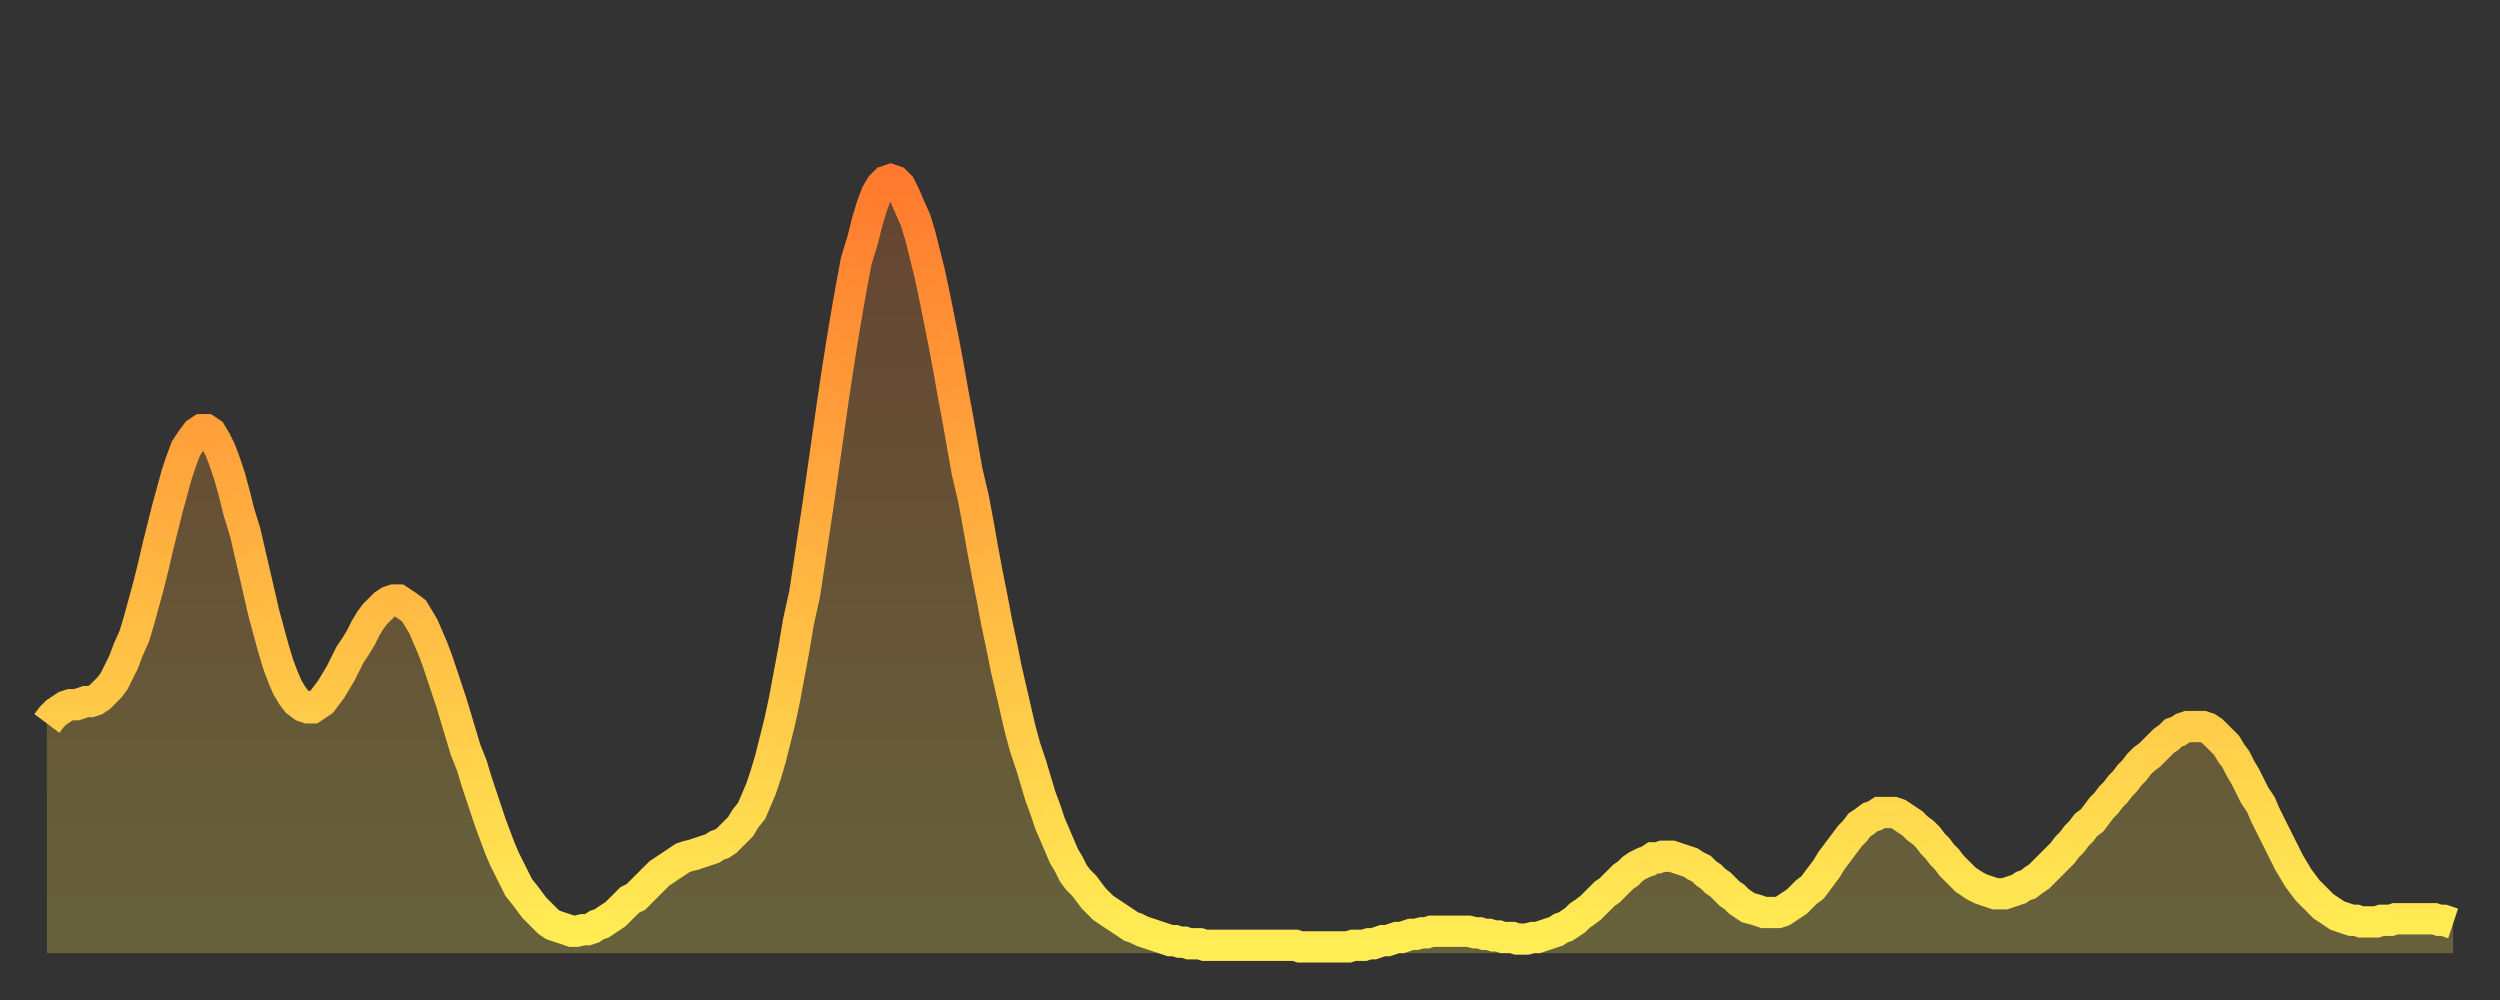
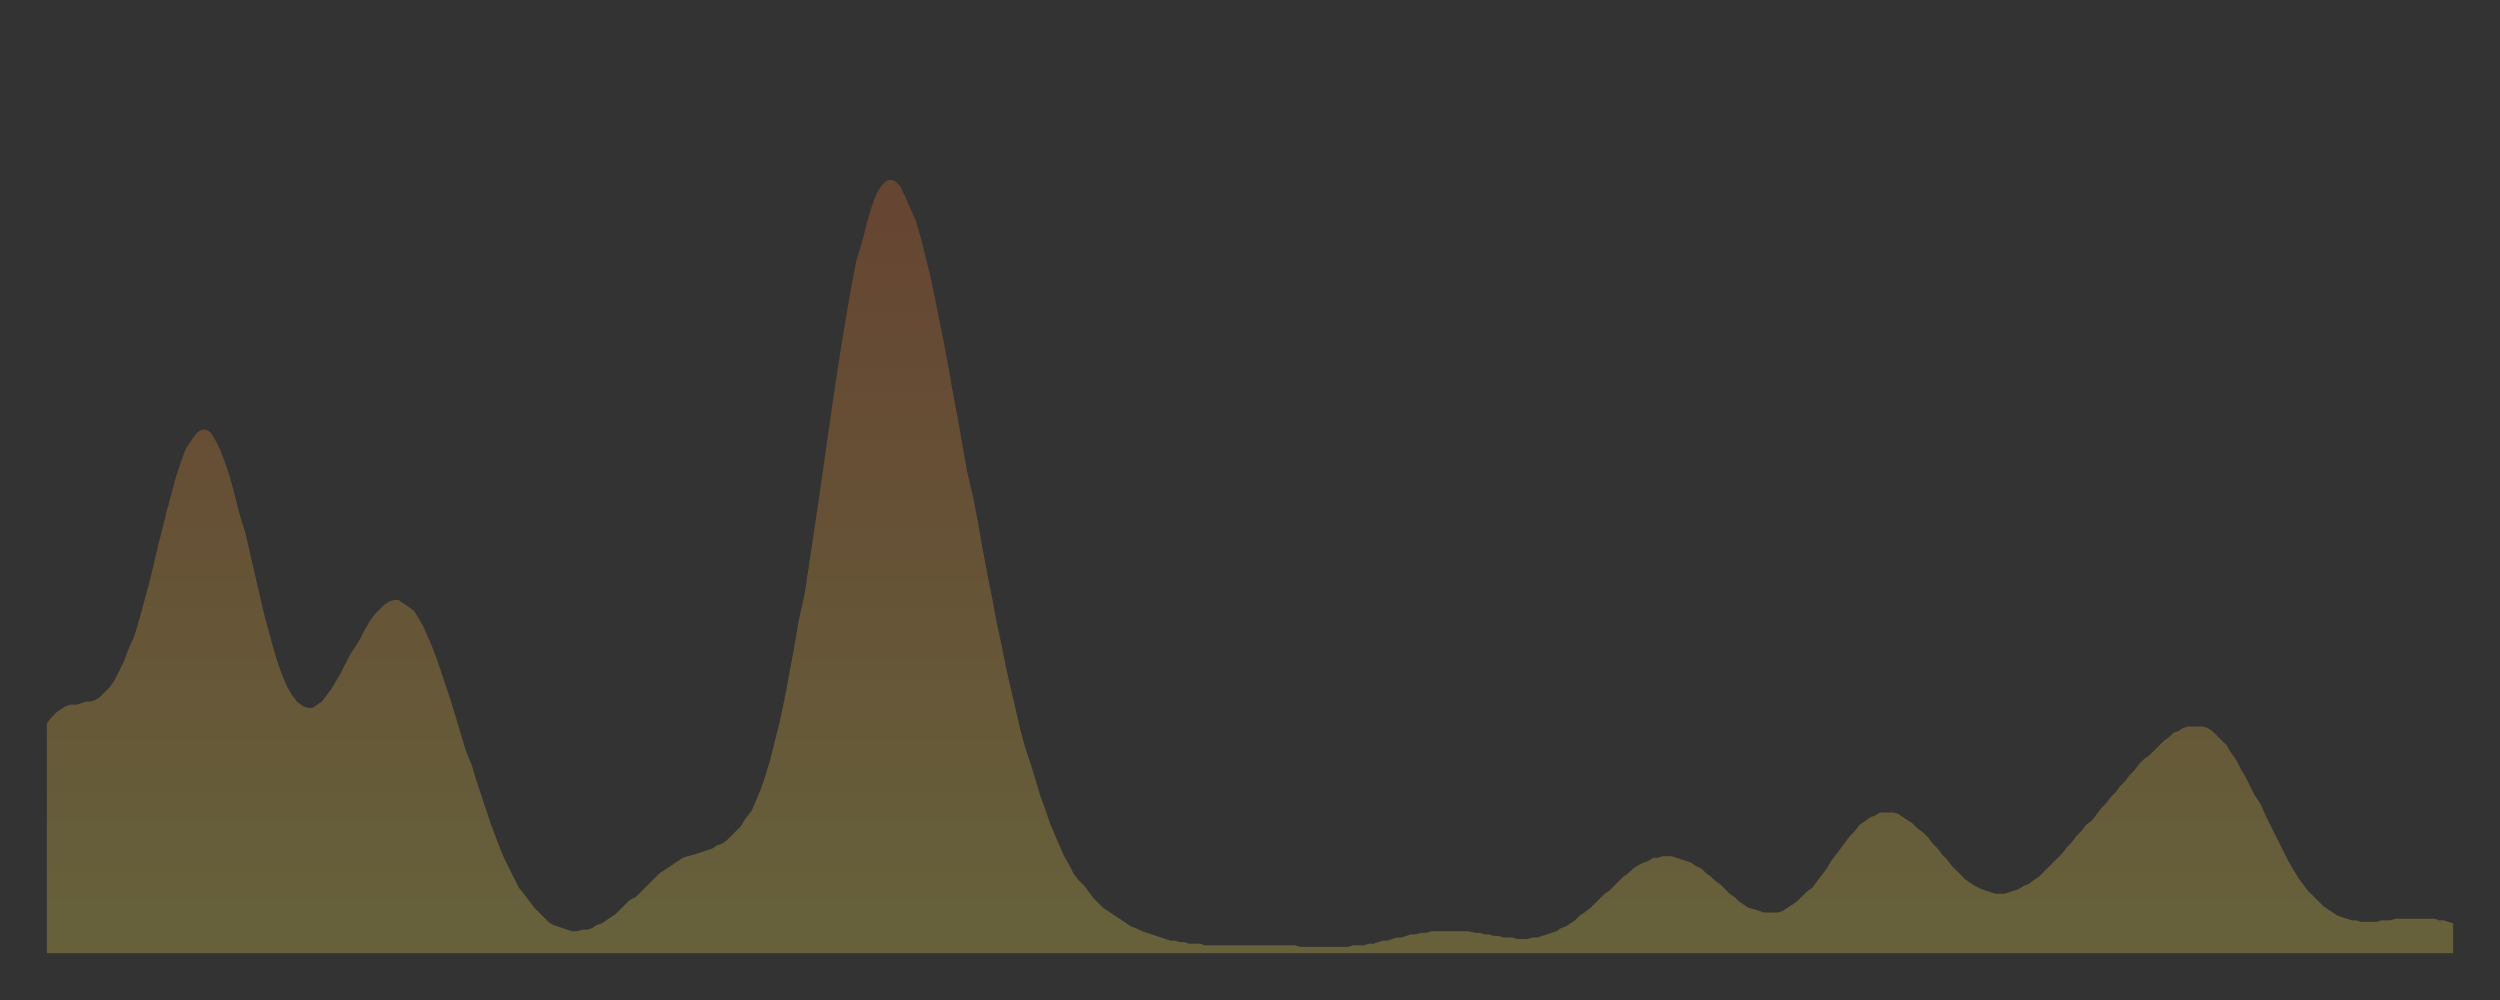
<svg xmlns="http://www.w3.org/2000/svg" baseProfile="full" height="64" version="1.1" width="160">
  <rect width="100%" height="100%" fill="#333333" stroke="none" />
  <defs>
    <linearGradient id="id1998476" x1="0" x2="0" y1="0" y2="1">
      <stop offset="0%" stop-color="#ff7a2e" />
      <stop offset="50%" stop-color="#ffb441" />
      <stop offset="100%" stop-color="#ffee55" />
    </linearGradient>
  </defs>
  <g transform="translate(3,3)">
    <g>
-       <path d="M 0.0 43.3 0.3 42.9 0.6 42.6 0.9 42.4 1.2 42.2 1.5 42.1 1.9 42.1 2.2 42.0 2.5 41.9 2.8 41.9 3.1 41.8 3.4 41.6 3.7 41.3 4.0 41.0 4.3 40.6 4.6 40.0 4.9 39.4 5.2 38.6 5.6 37.7 5.9 36.7 6.2 35.6 6.5 34.5 6.8 33.3 7.1 32.0 7.4 30.8 7.7 29.6 8.0 28.5 8.3 27.4 8.6 26.5 8.9 25.7 9.3 25.1 9.6 24.7 9.9 24.5 10.2 24.5 10.5 24.7 10.8 25.2 11.1 25.8 11.4 26.6 11.7 27.5 12.0 28.6 12.3 29.8 12.7 31.1 13.0 32.4 13.3 33.7 13.6 35.0 13.9 36.3 14.2 37.4 14.5 38.5 14.8 39.5 15.1 40.3 15.4 41.0 15.7 41.5 16.0 41.9 16.4 42.2 16.7 42.3 17.0 42.3 17.3 42.1 17.6 41.9 17.9 41.5 18.2 41.1 18.5 40.6 18.8 40.1 19.1 39.5 19.4 38.9 19.8 38.3 20.1 37.8 20.4 37.2 20.7 36.7 21.0 36.3 21.3 36.0 21.6 35.7 21.9 35.5 22.2 35.4 22.5 35.4 22.8 35.6 23.1 35.8 23.5 36.1 23.8 36.6 24.1 37.1 24.4 37.8 24.7 38.5 25.0 39.3 25.3 40.2 25.6 41.1 25.9 42.0 26.2 43.0 26.5 44.0 26.8 45.0 27.2 46.0 27.5 47.0 27.8 47.9 28.1 48.8 28.4 49.7 28.7 50.5 29.0 51.3 29.3 52.0 29.6 52.6 29.9 53.2 30.2 53.8 30.6 54.3 30.9 54.7 31.2 55.1 31.5 55.4 31.8 55.7 32.1 56.0 32.4 56.2 32.7 56.3 33.0 56.4 33.3 56.5 33.6 56.6 33.9 56.6 34.3 56.5 34.6 56.5 34.9 56.4 35.2 56.2 35.5 56.1 35.8 55.9 36.1 55.7 36.4 55.5 36.7 55.2 37.0 54.9 37.3 54.6 37.7 54.4 38.0 54.1 38.3 53.8 38.6 53.5 38.9 53.2 39.2 52.9 39.5 52.7 39.8 52.5 40.1 52.3 40.4 52.1 40.7 51.9 41.0 51.8 41.4 51.7 41.7 51.6 42.0 51.5 42.3 51.4 42.6 51.3 42.9 51.1 43.2 51.0 43.5 50.8 43.8 50.5 44.1 50.2 44.4 49.9 44.7 49.4 45.1 48.9 45.4 48.2 45.7 47.5 46.0 46.6 46.3 45.6 46.6 44.4 46.9 43.2 47.2 41.8 47.5 40.2 47.8 38.6 48.1 36.8 48.5 35.0 48.8 33.0 49.1 31.0 49.4 29.0 49.7 26.9 50.0 24.8 50.3 22.7 50.6 20.7 50.9 18.8 51.2 17.0 51.5 15.3 51.8 13.7 52.2 12.4 52.5 11.2 52.8 10.2 53.1 9.4 53.4 8.9 53.7 8.6 54.0 8.5 54.3 8.6 54.6 8.9 54.9 9.5 55.2 10.2 55.6 11.1 55.9 12.1 56.2 13.3 56.5 14.5 56.8 15.9 57.1 17.4 57.4 18.9 57.7 20.5 58.0 22.2 58.3 23.8 58.6 25.5 58.9 27.2 59.3 28.9 59.6 30.5 59.9 32.2 60.2 33.8 60.5 35.3 60.8 36.9 61.1 38.3 61.4 39.8 61.7 41.1 62.0 42.4 62.3 43.7 62.6 44.8 63.0 46.0 63.3 47.0 63.6 48.0 63.9 48.8 64.2 49.7 64.5 50.4 64.8 51.1 65.1 51.8 65.4 52.3 65.7 52.9 66.0 53.3 66.4 53.7 66.7 54.1 67.0 54.5 67.3 54.8 67.6 55.1 67.9 55.3 68.2 55.5 68.5 55.7 68.8 55.9 69.1 56.1 69.4 56.3 69.7 56.4 70.1 56.6 70.4 56.7 70.7 56.8 71.0 56.9 71.3 57.0 71.6 57.1 71.9 57.2 72.2 57.2 72.5 57.3 72.8 57.3 73.1 57.4 73.5 57.4 73.8 57.4 74.1 57.5 74.4 57.5 74.7 57.5 75.0 57.5 75.3 57.5 75.6 57.5 75.9 57.5 76.2 57.5 76.5 57.5 76.8 57.5 77.2 57.5 77.5 57.5 77.8 57.5 78.1 57.5 78.4 57.5 78.7 57.5 79.0 57.5 79.3 57.5 79.6 57.5 79.9 57.5 80.2 57.6 80.5 57.6 80.9 57.6 81.2 57.6 81.5 57.6 81.8 57.6 82.1 57.6 82.4 57.6 82.7 57.6 83.0 57.6 83.3 57.6 83.6 57.5 83.9 57.5 84.3 57.5 84.6 57.4 84.9 57.4 85.2 57.3 85.5 57.2 85.8 57.2 86.1 57.1 86.4 57.0 86.7 57.0 87.0 56.9 87.3 56.8 87.6 56.8 88.0 56.7 88.3 56.7 88.6 56.6 88.9 56.6 89.2 56.6 89.5 56.6 89.8 56.6 90.1 56.6 90.4 56.6 90.7 56.6 91.0 56.6 91.4 56.7 91.7 56.7 92.0 56.8 92.3 56.8 92.6 56.9 92.9 56.9 93.2 57.0 93.5 57.0 93.8 57.0 94.1 57.1 94.4 57.1 94.7 57.1 95.1 57.0 95.4 57.0 95.7 56.9 96.0 56.8 96.3 56.7 96.6 56.6 96.9 56.4 97.2 56.3 97.5 56.1 97.8 55.9 98.1 55.6 98.4 55.4 98.8 55.1 99.1 54.8 99.4 54.5 99.7 54.2 100.0 54.0 100.3 53.7 100.6 53.4 100.9 53.1 101.2 52.9 101.5 52.6 101.8 52.4 102.2 52.2 102.5 52.1 102.8 51.9 103.1 51.9 103.4 51.8 103.7 51.8 104.0 51.8 104.3 51.9 104.6 52.0 104.9 52.1 105.2 52.2 105.5 52.4 105.9 52.6 106.2 52.9 106.5 53.1 106.8 53.4 107.1 53.6 107.4 53.9 107.7 54.2 108.0 54.4 108.3 54.7 108.6 54.9 108.9 55.1 109.3 55.2 109.6 55.3 109.9 55.4 110.2 55.4 110.5 55.4 110.8 55.4 111.1 55.3 111.4 55.1 111.7 54.9 112.0 54.7 112.3 54.4 112.6 54.1 113.0 53.8 113.3 53.4 113.6 53.0 113.9 52.6 114.2 52.1 114.5 51.7 114.8 51.3 115.1 50.9 115.4 50.5 115.7 50.2 116.0 49.8 116.3 49.6 116.7 49.3 117.0 49.2 117.3 49.0 117.6 49.0 117.9 49.0 118.2 49.0 118.5 49.1 118.8 49.3 119.1 49.5 119.4 49.7 119.7 50.0 120.1 50.3 120.4 50.6 120.7 51.0 121.0 51.3 121.3 51.7 121.6 52.0 121.9 52.4 122.2 52.7 122.5 53.0 122.8 53.3 123.1 53.5 123.4 53.7 123.8 53.9 124.1 54.0 124.4 54.1 124.7 54.2 125.0 54.2 125.3 54.2 125.6 54.1 125.9 54.0 126.2 53.9 126.5 53.7 126.8 53.6 127.2 53.3 127.5 53.1 127.8 52.8 128.1 52.5 128.4 52.2 128.7 51.9 129.0 51.6 129.3 51.2 129.6 50.9 129.9 50.5 130.2 50.2 130.5 49.8 130.9 49.5 131.2 49.1 131.5 48.7 131.8 48.4 132.1 48.0 132.4 47.7 132.7 47.3 133.0 47.0 133.3 46.6 133.6 46.3 133.9 45.9 134.2 45.6 134.6 45.3 134.9 45.0 135.2 44.7 135.5 44.4 135.8 44.2 136.1 43.9 136.4 43.8 136.7 43.6 137.0 43.5 137.3 43.5 137.6 43.5 138.0 43.5 138.3 43.6 138.6 43.8 138.9 44.1 139.2 44.4 139.5 44.7 139.8 45.2 140.1 45.6 140.4 46.2 140.7 46.7 141.0 47.3 141.3 47.9 141.7 48.5 142.0 49.2 142.3 49.8 142.6 50.4 142.9 51.0 143.2 51.6 143.5 52.2 143.8 52.7 144.1 53.2 144.4 53.6 144.7 54.0 145.1 54.4 145.4 54.7 145.7 55.0 146.0 55.2 146.3 55.4 146.6 55.6 146.9 55.7 147.2 55.8 147.5 55.9 147.8 55.9 148.1 56.0 148.4 56.0 148.8 56.0 149.1 56.0 149.4 55.9 149.7 55.9 150.0 55.9 150.3 55.8 150.6 55.8 150.9 55.8 151.2 55.8 151.5 55.8 151.8 55.8 152.1 55.8 152.5 55.8 152.8 55.8 153.1 55.9 153.4 55.9 153.7 56.0 154.0 56.1" fill="none" id="graph-curve" opacity="1" stroke="url(#id1998476)" stroke-width="2" />
      <path d="M 0 58 L 0.0 43.3 0.3 42.9 0.6 42.6 0.9 42.4 1.2 42.2 1.5 42.1 1.9 42.1 2.2 42.0 2.5 41.9 2.8 41.9 3.1 41.8 3.4 41.6 3.7 41.3 4.0 41.0 4.3 40.6 4.6 40.0 4.9 39.4 5.2 38.6 5.6 37.7 5.9 36.7 6.2 35.6 6.5 34.5 6.8 33.3 7.1 32.0 7.4 30.8 7.7 29.6 8.0 28.5 8.3 27.4 8.6 26.5 8.9 25.7 9.3 25.1 9.6 24.7 9.9 24.5 10.2 24.5 10.5 24.7 10.8 25.2 11.1 25.8 11.4 26.6 11.7 27.5 12.0 28.6 12.3 29.8 12.7 31.1 13.0 32.4 13.3 33.7 13.6 35.0 13.9 36.3 14.2 37.4 14.5 38.5 14.8 39.5 15.1 40.3 15.4 41.0 15.7 41.5 16.0 41.9 16.4 42.2 16.7 42.3 17.0 42.3 17.3 42.1 17.6 41.9 17.9 41.5 18.2 41.1 18.5 40.6 18.8 40.1 19.1 39.5 19.4 38.9 19.8 38.3 20.1 37.8 20.4 37.2 20.7 36.7 21.0 36.3 21.3 36.0 21.6 35.7 21.9 35.5 22.2 35.4 22.5 35.4 22.8 35.6 23.1 35.8 23.5 36.1 23.8 36.6 24.1 37.1 24.4 37.8 24.7 38.5 25.0 39.3 25.3 40.2 25.6 41.1 25.9 42.0 26.2 43.0 26.5 44.0 26.8 45.0 27.2 46.0 27.5 47.0 27.8 47.9 28.1 48.8 28.4 49.7 28.7 50.5 29.0 51.3 29.3 52.0 29.6 52.6 29.9 53.2 30.2 53.8 30.6 54.3 30.9 54.7 31.2 55.1 31.5 55.4 31.8 55.7 32.1 56.0 32.4 56.2 32.7 56.3 33.0 56.4 33.3 56.5 33.6 56.6 33.9 56.6 34.3 56.5 34.6 56.5 34.9 56.4 35.2 56.2 35.5 56.1 35.8 55.9 36.1 55.7 36.4 55.5 36.7 55.2 37.0 54.9 37.3 54.6 37.7 54.4 38.0 54.1 38.3 53.8 38.6 53.5 38.9 53.2 39.2 52.9 39.5 52.7 39.8 52.5 40.1 52.3 40.4 52.1 40.7 51.9 41.0 51.8 41.4 51.7 41.7 51.6 42.0 51.5 42.3 51.4 42.6 51.3 42.9 51.1 43.2 51.0 43.5 50.8 43.8 50.5 44.1 50.2 44.4 49.9 44.7 49.4 45.1 48.9 45.4 48.2 45.7 47.5 46.0 46.6 46.3 45.6 46.6 44.4 46.9 43.2 47.2 41.8 47.5 40.2 47.8 38.6 48.1 36.8 48.5 35.0 48.8 33.0 49.1 31.0 49.4 29.0 49.7 26.9 50.0 24.8 50.3 22.7 50.6 20.7 50.9 18.8 51.2 17.0 51.5 15.3 51.8 13.7 52.2 12.4 52.5 11.2 52.8 10.2 53.1 9.4 53.4 8.9 53.7 8.6 54.0 8.5 54.3 8.6 54.6 8.9 54.9 9.5 55.2 10.2 55.6 11.1 55.9 12.1 56.2 13.3 56.5 14.5 56.8 15.9 57.1 17.4 57.4 18.9 57.7 20.5 58.0 22.2 58.3 23.8 58.6 25.5 58.9 27.2 59.3 28.9 59.6 30.5 59.9 32.2 60.2 33.8 60.5 35.3 60.8 36.9 61.1 38.3 61.4 39.8 61.7 41.1 62.0 42.4 62.3 43.7 62.6 44.8 63.0 46.0 63.3 47.0 63.6 48.0 63.9 48.8 64.2 49.7 64.5 50.4 64.8 51.1 65.1 51.8 65.4 52.3 65.7 52.9 66.0 53.3 66.4 53.7 66.7 54.1 67.0 54.5 67.3 54.8 67.6 55.1 67.9 55.3 68.2 55.5 68.5 55.7 68.8 55.9 69.1 56.1 69.4 56.3 69.7 56.4 70.1 56.6 70.4 56.7 70.7 56.8 71.0 56.9 71.3 57.0 71.6 57.1 71.9 57.2 72.2 57.2 72.5 57.3 72.8 57.3 73.1 57.4 73.5 57.4 73.8 57.4 74.1 57.5 74.4 57.5 74.7 57.5 75.0 57.5 75.3 57.5 75.6 57.5 75.9 57.5 76.2 57.5 76.5 57.5 76.8 57.5 77.2 57.5 77.5 57.5 77.8 57.5 78.1 57.5 78.4 57.5 78.7 57.5 79.0 57.5 79.3 57.5 79.6 57.5 79.9 57.5 80.2 57.6 80.5 57.6 80.9 57.6 81.2 57.6 81.5 57.6 81.8 57.6 82.1 57.6 82.4 57.6 82.7 57.6 83.0 57.6 83.3 57.6 83.6 57.5 83.9 57.5 84.3 57.5 84.6 57.4 84.9 57.4 85.2 57.3 85.5 57.2 85.8 57.2 86.1 57.1 86.4 57.0 86.7 57.0 87.0 56.9 87.3 56.8 87.6 56.8 88.0 56.7 88.3 56.7 88.6 56.6 88.9 56.6 89.2 56.6 89.5 56.6 89.8 56.6 90.1 56.6 90.4 56.6 90.7 56.6 91.0 56.6 91.4 56.7 91.7 56.7 92.0 56.8 92.3 56.8 92.6 56.9 92.9 56.9 93.2 57.0 93.5 57.0 93.8 57.0 94.1 57.1 94.4 57.1 94.7 57.1 95.1 57.0 95.4 57.0 95.7 56.9 96.0 56.8 96.3 56.7 96.6 56.6 96.9 56.4 97.2 56.3 97.5 56.1 97.8 55.9 98.1 55.6 98.4 55.4 98.8 55.1 99.1 54.8 99.4 54.5 99.7 54.2 100.0 54.0 100.3 53.7 100.6 53.4 100.9 53.1 101.2 52.9 101.5 52.6 101.8 52.4 102.2 52.2 102.5 52.1 102.8 51.9 103.1 51.9 103.4 51.8 103.7 51.8 104.0 51.8 104.3 51.9 104.6 52.0 104.9 52.1 105.2 52.2 105.5 52.4 105.9 52.6 106.2 52.9 106.5 53.1 106.8 53.4 107.1 53.6 107.4 53.9 107.7 54.2 108.0 54.4 108.3 54.7 108.6 54.9 108.9 55.1 109.3 55.2 109.6 55.3 109.9 55.4 110.2 55.4 110.5 55.4 110.8 55.4 111.1 55.3 111.4 55.1 111.7 54.9 112.0 54.7 112.3 54.4 112.6 54.1 113.0 53.8 113.3 53.4 113.6 53.0 113.9 52.6 114.2 52.1 114.5 51.7 114.8 51.3 115.1 50.9 115.4 50.5 115.7 50.2 116.0 49.8 116.3 49.6 116.7 49.3 117.0 49.2 117.3 49.0 117.6 49.0 117.9 49.0 118.2 49.0 118.5 49.1 118.8 49.3 119.1 49.5 119.4 49.7 119.7 50.0 120.1 50.3 120.4 50.6 120.7 51.0 121.0 51.3 121.3 51.7 121.6 52.0 121.9 52.4 122.2 52.7 122.5 53.0 122.8 53.3 123.1 53.5 123.4 53.7 123.8 53.9 124.1 54.0 124.4 54.1 124.7 54.2 125.0 54.2 125.3 54.2 125.6 54.1 125.9 54.0 126.2 53.9 126.5 53.7 126.8 53.6 127.2 53.3 127.5 53.1 127.8 52.8 128.1 52.5 128.4 52.2 128.7 51.9 129.0 51.6 129.3 51.2 129.6 50.9 129.9 50.5 130.2 50.2 130.5 49.8 130.9 49.5 131.2 49.1 131.5 48.7 131.8 48.4 132.1 48.0 132.4 47.7 132.7 47.3 133.0 47.0 133.3 46.6 133.6 46.3 133.9 45.9 134.2 45.6 134.6 45.3 134.9 45.0 135.2 44.7 135.5 44.4 135.8 44.2 136.1 43.9 136.4 43.8 136.7 43.6 137.0 43.5 137.3 43.5 137.6 43.5 138.0 43.5 138.3 43.6 138.6 43.8 138.9 44.1 139.2 44.4 139.5 44.7 139.8 45.2 140.1 45.6 140.4 46.2 140.7 46.7 141.0 47.3 141.3 47.9 141.7 48.5 142.0 49.2 142.3 49.8 142.6 50.4 142.9 51.0 143.2 51.6 143.5 52.2 143.8 52.7 144.1 53.2 144.4 53.6 144.7 54.0 145.1 54.4 145.4 54.7 145.7 55.0 146.0 55.2 146.3 55.4 146.6 55.6 146.9 55.7 147.2 55.8 147.5 55.9 147.8 55.9 148.1 56.0 148.4 56.0 148.8 56.0 149.1 56.0 149.4 55.9 149.7 55.9 150.0 55.9 150.3 55.8 150.6 55.8 150.9 55.8 151.2 55.8 151.5 55.8 151.8 55.8 152.1 55.8 152.5 55.8 152.8 55.8 153.1 55.9 153.4 55.9 153.7 56.0 154.0 56.1 154 58" fill="url(#id1998476)" fill-opacity=".25" id="graph-shadow" />
    </g>
  </g>
</svg>